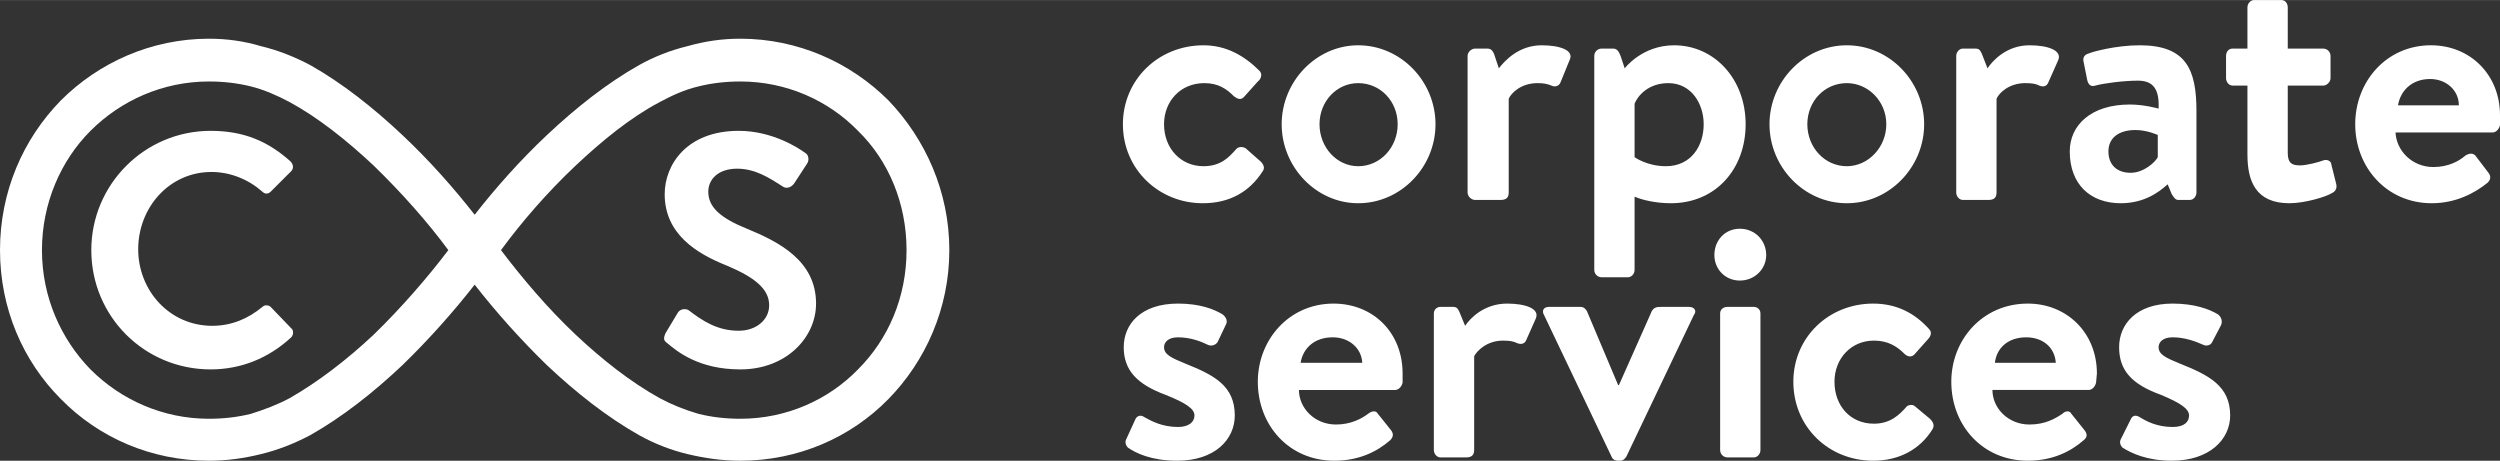
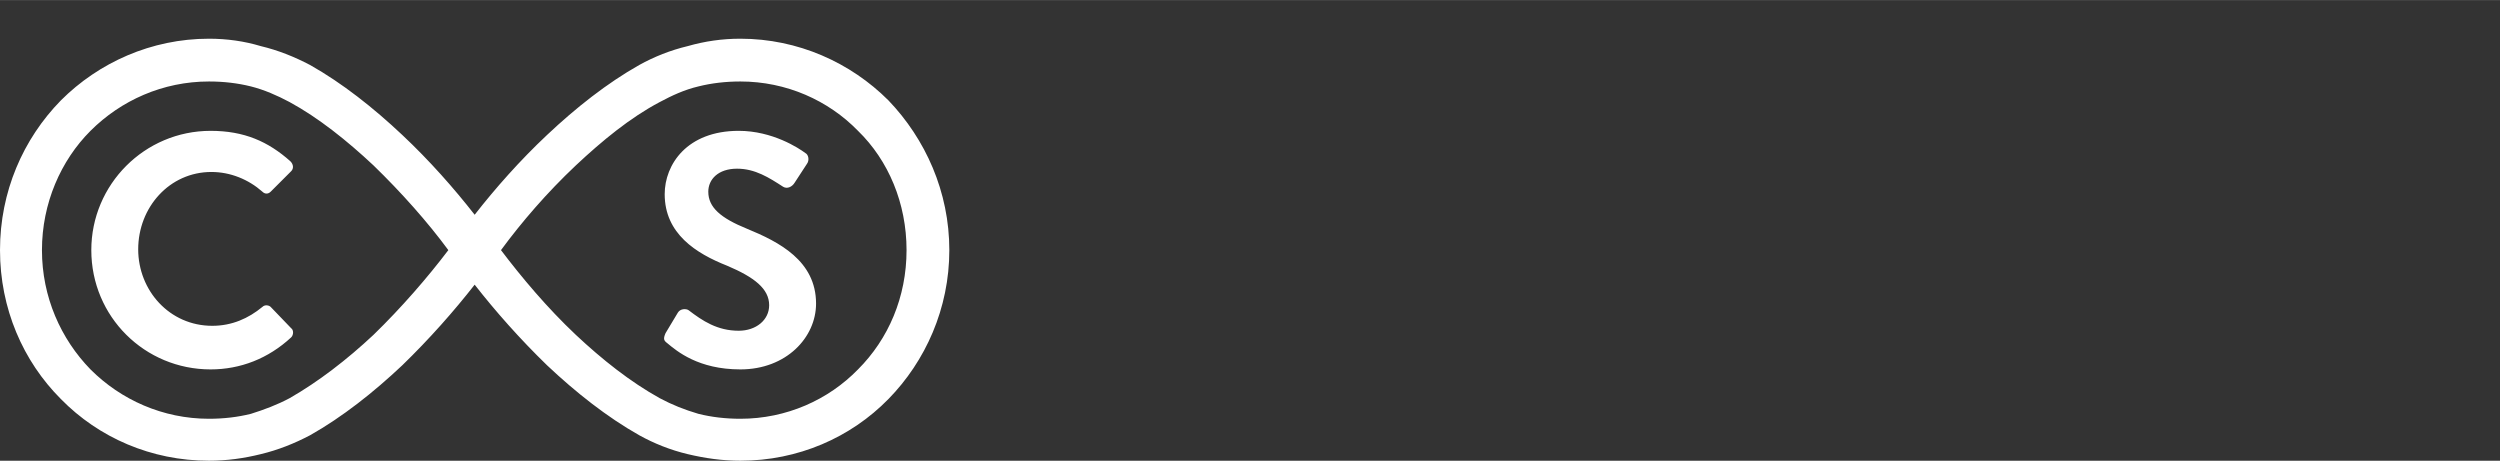
<svg xmlns="http://www.w3.org/2000/svg" xml:space="preserve" width="46.808mm" height="8.627mm" version="1.1" style="shape-rendering:geometricPrecision; text-rendering:geometricPrecision; image-rendering:optimizeQuality; fill-rule:evenodd; clip-rule:evenodd" viewBox="0 0 3039 560">
  <rect x="0" y="0" width="3039" height="560" fill="#333333" stroke="none" />
  <defs>
    <style type="text/css"> .fil0 {fill:white;fill-rule:nonzero} </style>
  </defs>
  <g id="Layer_x0020_1">
-     <path class="fil0" d="M1365 151c0,55 44,96 97,96 33,0 57,-14 73,-39 3,-4 1,-9 -4,-13l-17 -15c-4,-2 -9,-2 -12,2 -8,9 -18,20 -39,20 -28,0 -48,-22 -48,-51 0,-28 20,-50 49,-50 17,0 27,7 36,16 4,3 8,5 12,1l17 -19c4,-3 6,-9 2,-13 -18,-18 -40,-31 -68,-31 -55,0 -98,42 -98,96zm193 0c0,52 42,96 93,96 52,0 94,-44 94,-96 0,-52 -42,-96 -94,-96 -51,0 -93,44 -93,96zm46 0c0,-28 21,-50 47,-50 27,0 48,22 48,50 0,28 -21,51 -48,51 -26,0 -47,-23 -47,-51zm180 83c0,5 5,9 9,9l31 0c6,0 10,-2 10,-9l0 -114c3,-7 15,-19 35,-19 8,0 12,1 17,3 4,2 9,1 11,-4l11 -27c6,-12 -12,-18 -34,-18 -28,0 -45,19 -52,28l-6 -18c-2,-4 -4,-6 -8,-6l-15 0c-4,0 -9,4 -9,9l0 166zm338 -83c0,-55 -38,-96 -87,-96 -39,0 -60,28 -60,28l-5 -15c-2,-5 -4,-9 -9,-9l-14 0c-5,0 -9,4 -9,9l0 260c0,5 4,9 9,9l32 0c4,0 8,-4 8,-9l0 -89c9,4 26,8 44,8 55,0 91,-42 91,-96zm-135 -25c4,-10 17,-25 41,-25 28,0 43,25 43,50 0,26 -15,51 -46,51 -23,0 -38,-11 -38,-11l0 -65zm164 25c0,52 42,96 94,96 52,0 94,-44 94,-96 0,-52 -42,-96 -94,-96 -52,0 -94,44 -94,96zm46 0c0,-28 21,-50 48,-50 26,0 48,22 48,50 0,28 -22,51 -48,51 -27,0 -48,-23 -48,-51zm181 83c0,5 4,9 8,9l31 0c6,0 10,-2 10,-9l0 -114c3,-7 15,-19 35,-19 9,0 13,1 17,3 5,2 9,1 11,-4l12 -27c5,-12 -13,-18 -35,-18 -28,0 -45,19 -51,28l-7 -18c-2,-4 -3,-6 -8,-6l-15 0c-4,0 -8,4 -8,9l0 166zm138 -50c0,40 25,63 62,63 28,0 46,-13 57,-23l5 12c3,5 5,7 8,7l14 0c4,0 8,-4 8,-9l0 -99c0,-50 -12,-80 -69,-80 -29,0 -58,8 -62,10 -4,1 -8,4 -6,11l4 20c1,6 4,10 10,8 11,-3 35,-6 52,-6 19,0 26,11 25,34 0,0 -17,-5 -35,-5 -47,0 -73,25 -73,57zm47 0c0,-16 12,-26 33,-26 14,0 27,6 27,6l0 27c-3,6 -17,19 -33,19 -17,0 -27,-10 -27,-26zm169 4c0,32 10,59 51,59 19,0 45,-8 51,-12 5,-2 7,-6 6,-11l-6 -24c0,-4 -5,-7 -10,-5 -5,2 -20,6 -28,6 -9,0 -15,-2 -15,-15l0 -82 43 0c5,0 9,-5 9,-9l0 -27c0,-5 -4,-9 -9,-9l-43 0 0 -50c0,-5 -3,-9 -8,-9l-33 0c-4,0 -8,4 -8,9l0 50 -18 0c-5,0 -8,4 -8,9l0 27c0,4 3,9 8,9l18 0 0 84zm131 -37c0,52 38,96 93,96 29,0 52,-12 68,-25 4,-4 4,-8 1,-12l-16 -21c-3,-3 -7,-3 -12,0 -8,7 -21,14 -39,14 -26,0 -45,-20 -46,-42l118 0c4,0 8,-4 9,-9 0,-3 0,-9 0,-12 0,-49 -36,-85 -84,-85 -54,0 -92,44 -92,96zm52 -23c3,-18 17,-32 39,-32 20,0 35,14 35,32l-74 0zm-1484 432c46,0 70,-26 70,-55 0,-36 -25,-49 -60,-63 -17,-7 -26,-11 -26,-20 0,-6 5,-12 17,-12 15,0 28,5 36,9 4,2 9,1 12,-3l10 -21c3,-5 0,-10 -4,-13 -10,-6 -27,-13 -54,-13 -45,0 -66,25 -66,53 0,28 16,45 51,58 25,10 35,17 35,25 0,8 -7,14 -20,14 -19,0 -32,-7 -41,-12 -4,-3 -9,-2 -11,3l-11 24c-2,4 0,8 2,10 10,7 29,16 60,16zm98 -96c0,53 38,96 93,96 30,0 52,-11 68,-25 4,-4 4,-8 1,-12l-16 -20c-2,-4 -7,-4 -12,0 -8,6 -21,13 -39,13 -26,0 -45,-20 -45,-42l117 0c4,0 8,-4 9,-9 0,-2 0,-9 0,-11 0,-50 -36,-85 -84,-85 -54,0 -92,44 -92,95zm52 -23c3,-18 17,-31 39,-31 20,0 35,13 36,31l-75 0zm162 106c0,5 4,9 8,9l31 0c6,0 10,-2 10,-9l0 -114c3,-6 15,-19 35,-19 9,0 13,1 17,3 5,2 9,1 11,-3l12 -27c5,-12 -13,-18 -35,-18 -28,0 -45,18 -51,27l-7 -17c-2,-4 -3,-6 -8,-6l-15 0c-4,0 -8,3 -8,8l0 166zm216 8c1,3 4,5 8,5l2 0c4,0 6,-2 8,-5l82 -172c4,-5 1,-10 -6,-10l-33 0c-5,0 -9,0 -12,5l-40 90c0,0 -1,0 -1,0l-38 -90c-2,-3 -4,-5 -8,-5l-38 0c-7,0 -9,5 -6,10l82 172zm132 -8c0,5 4,9 9,9l32 0c4,0 8,-4 8,-9l0 -166c0,-5 -4,-8 -8,-8l-32 0c-5,0 -9,3 -9,8l0 166zm24 -206c18,0 32,-14 32,-31 0,-18 -14,-32 -32,-32 -18,0 -31,14 -31,32 0,17 13,31 31,31zm65 123c0,55 43,96 97,96 32,0 57,-14 72,-38 3,-5 1,-9 -3,-13l-18 -15c-3,-3 -9,-2 -11,1 -8,9 -19,20 -39,20 -29,0 -48,-22 -48,-51 0,-28 20,-50 48,-50 17,0 28,7 37,16 3,3 8,5 12,1l16 -18c4,-4 6,-9 2,-13 -17,-19 -39,-31 -68,-31 -54,0 -97,41 -97,95zm192 0c0,53 38,96 93,96 30,0 52,-11 68,-25 5,-4 4,-8 1,-12l-16 -20c-2,-4 -7,-4 -11,0 -9,6 -21,13 -40,13 -26,0 -45,-20 -45,-42l117 0c4,0 8,-4 9,-9 0,-2 1,-9 1,-11 0,-50 -37,-85 -84,-85 -55,0 -93,44 -93,95zm53 -23c2,-18 16,-31 38,-31 21,0 35,13 36,31l-74 0zm215 119c46,0 71,-26 71,-55 0,-36 -26,-49 -61,-63 -17,-7 -26,-11 -26,-20 0,-6 5,-12 17,-12 15,0 28,5 37,9 4,2 9,1 11,-3l11 -21c2,-5 0,-10 -4,-13 -10,-6 -28,-13 -55,-13 -44,0 -65,25 -65,53 0,28 15,45 51,58 24,10 34,17 34,25 0,8 -6,14 -20,14 -19,0 -32,-7 -40,-12 -5,-3 -9,-2 -11,3l-12 24c-2,4 0,8 2,10 11,7 30,16 60,16z" />
    <path class="fil0" d="M1154 304c0,71 -29,135 -74,181 -46,47 -110,75 -180,75 -22,0 -43,-3 -64,-8 -21,-5 -41,-13 -59,-23 -39,-22 -77,-52 -112,-85 -33,-32 -63,-66 -88,-98 -25,32 -55,66 -88,98 -35,33 -73,63 -112,85 -19,10 -39,18 -60,23 -20,5 -41,8 -63,8 -70,0 -134,-28 -180,-75 -46,-46 -74,-110 -74,-181 0,-71 28,-135 74,-182 46,-46 110,-75 180,-75 22,0 43,3 63,9 21,5 41,13 60,23 39,22 77,52 112,85 33,31 63,65 88,97 25,-32 55,-66 88,-97 35,-33 73,-63 112,-85 18,-10 38,-18 59,-23 21,-6 42,-9 64,-9 70,0 134,29 180,75 45,47 74,111 74,182zm-254 145c56,0 92,-39 92,-80 0,-52 -45,-75 -84,-91 -32,-13 -47,-26 -47,-45 0,-15 12,-28 35,-28 22,0 39,11 56,22 5,3 11,0 14,-5l15 -23c3,-4 2,-11 -2,-13 -8,-6 -40,-27 -81,-27 -63,0 -90,41 -90,77 0,48 38,72 76,87 33,14 51,28 51,48 0,18 -16,31 -37,31 -26,0 -44,-12 -61,-25 -3,-2 -10,-2 -13,3l-15 25c-3,7 -2,9 2,12 12,10 38,32 89,32zm-789 -145c0,81 65,145 145,145 36,0 70,-13 98,-39 3,-3 3,-9 0,-11l-25 -26c-2,-2 -7,-3 -10,0 -17,14 -37,23 -61,23 -52,0 -90,-43 -90,-93 0,-51 38,-94 89,-94 23,0 45,9 62,24 3,3 7,3 10,0l25 -25c3,-3 3,-8 -1,-12 -27,-24 -56,-37 -97,-37 -80,0 -145,65 -145,145zm932 145c37,-37 59,-88 59,-145 0,-57 -22,-109 -59,-145 -36,-37 -87,-60 -143,-60 -18,0 -35,2 -51,6 -17,4 -32,11 -47,19 -36,19 -70,47 -102,77 -35,33 -66,69 -91,103 25,33 56,70 91,103 32,30 66,57 102,77 15,8 30,14 47,19 16,4 33,6 51,6 56,0 107,-23 143,-60zm-498 -145c-25,-34 -57,-70 -91,-103 -32,-30 -67,-58 -102,-77 -15,-8 -31,-15 -47,-19 -16,-4 -33,-6 -51,-6 -56,0 -107,23 -144,60 -36,36 -59,88 -59,145 0,57 23,108 59,145 37,37 88,60 144,60 18,0 35,-2 51,-6 16,-5 32,-11 47,-19 35,-20 70,-47 102,-77 34,-33 66,-70 91,-103z" />
  </g>
</svg>